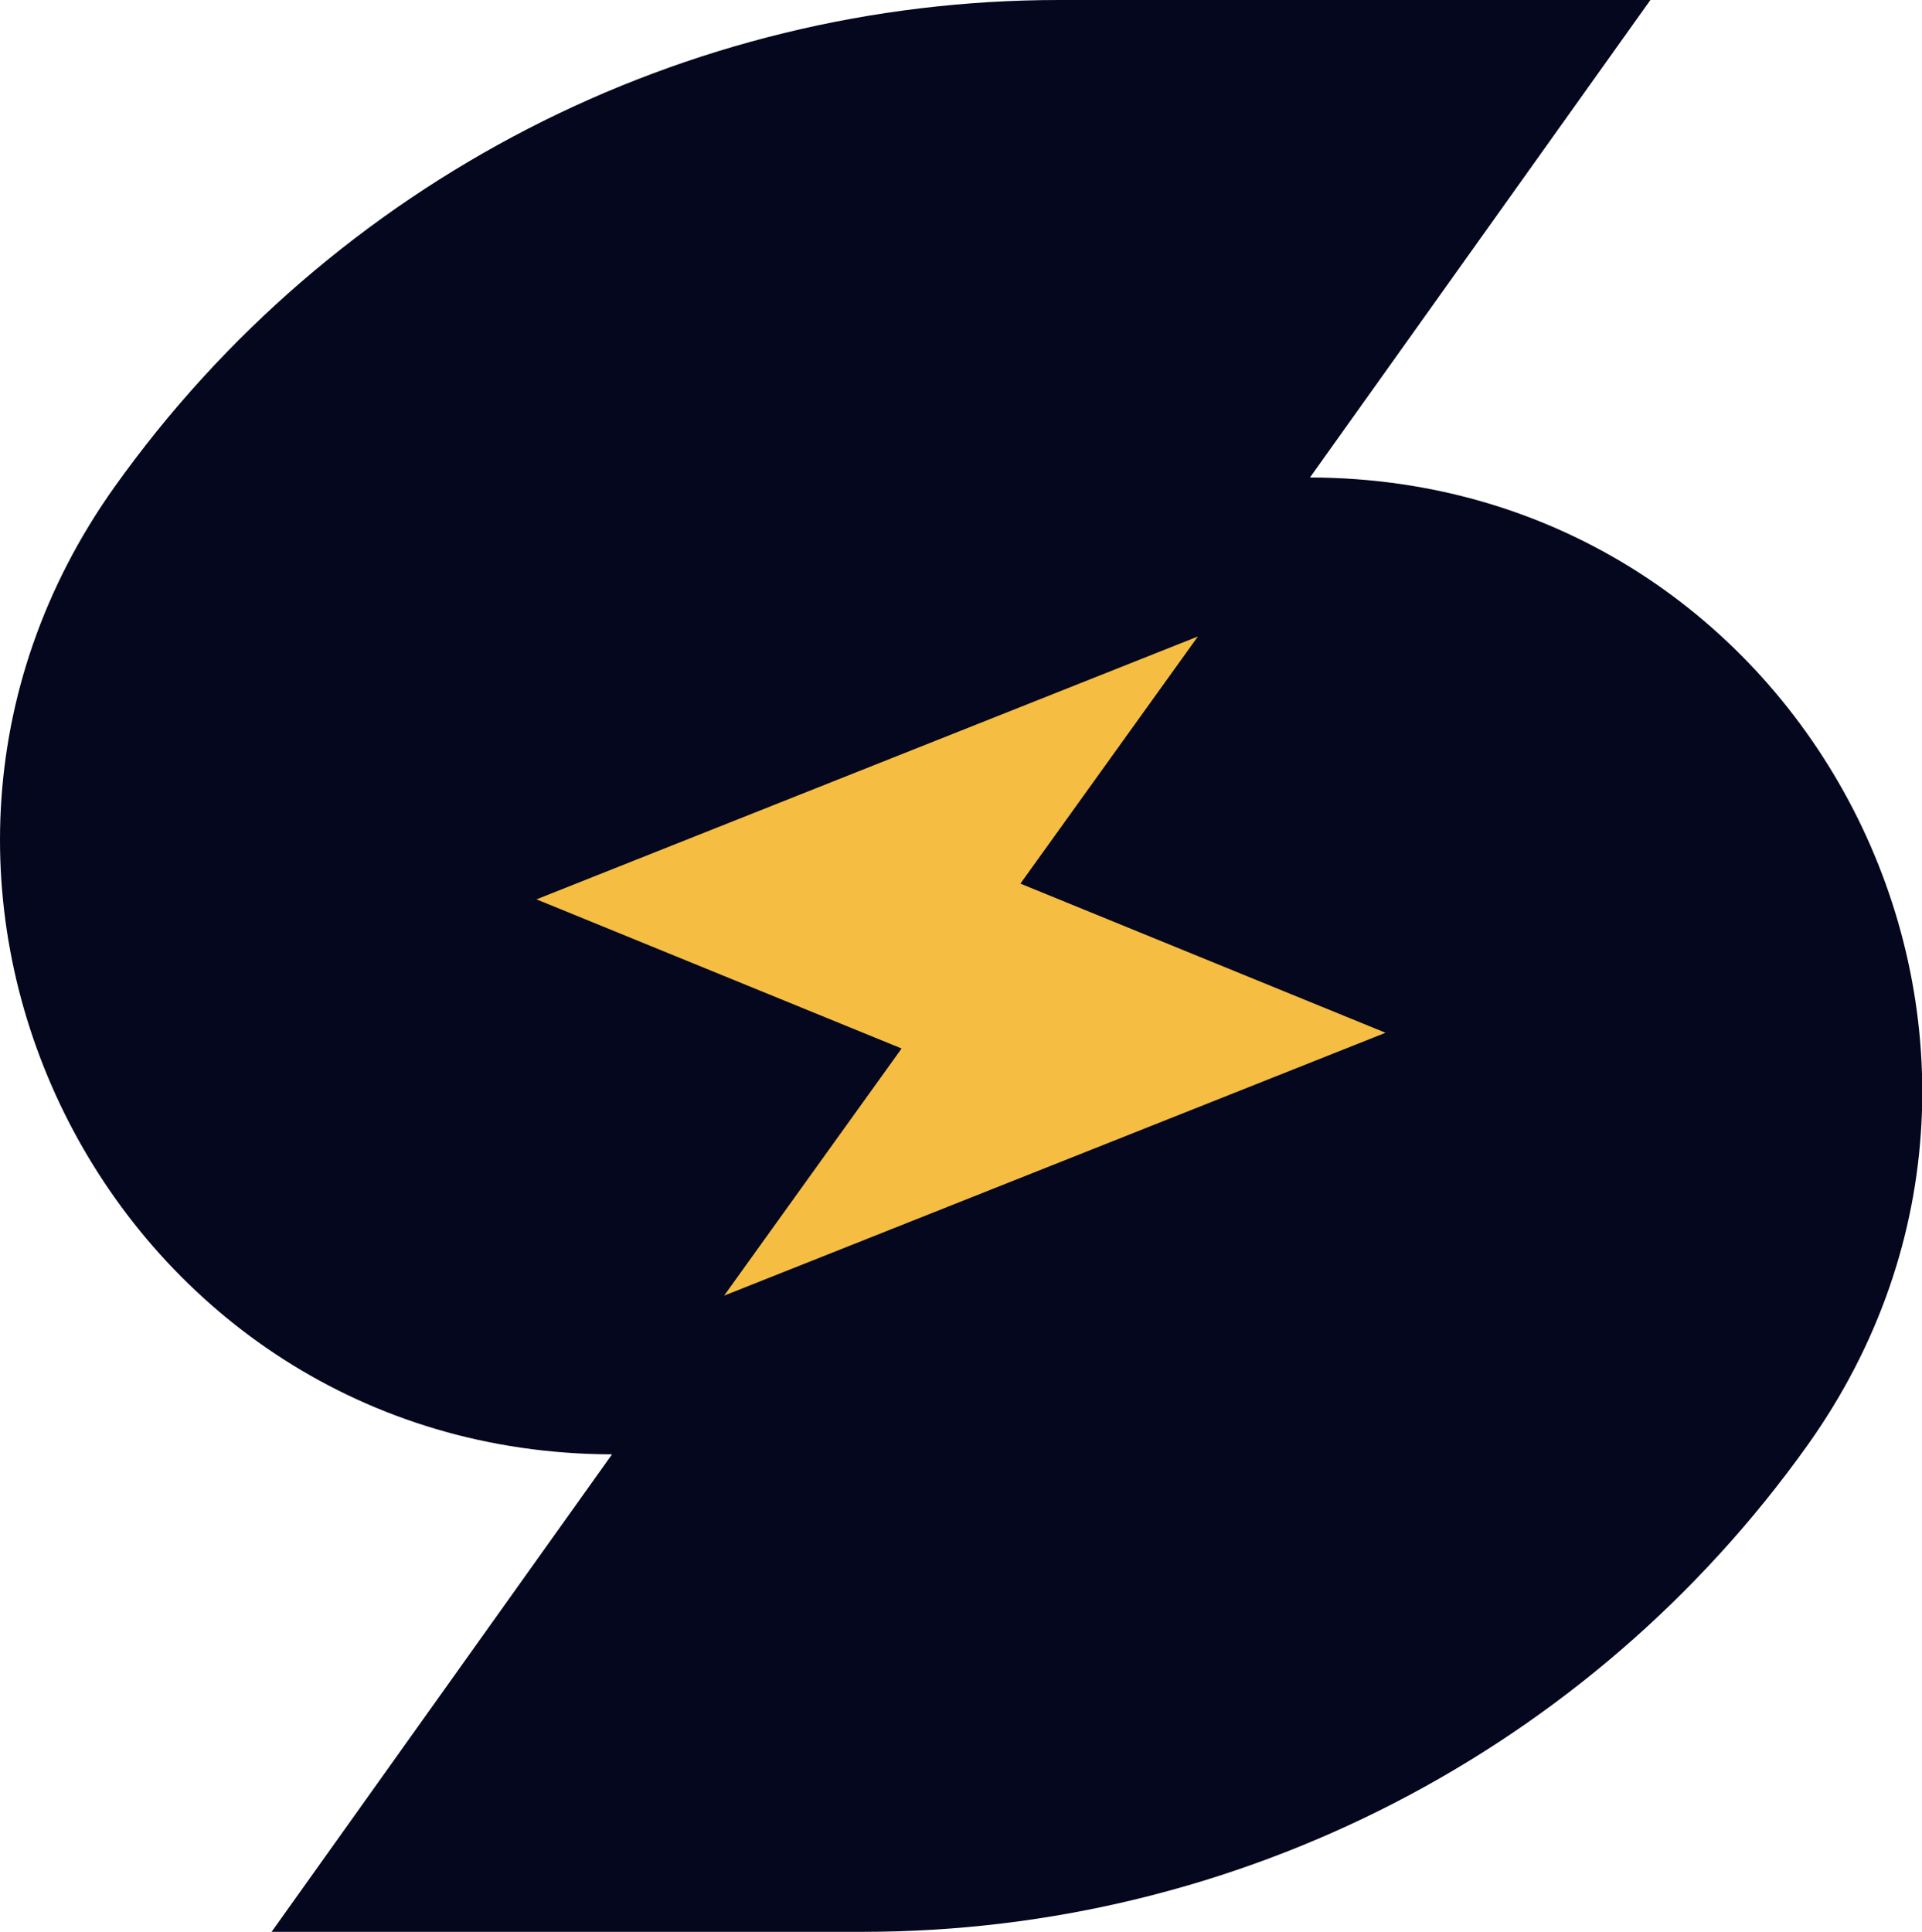
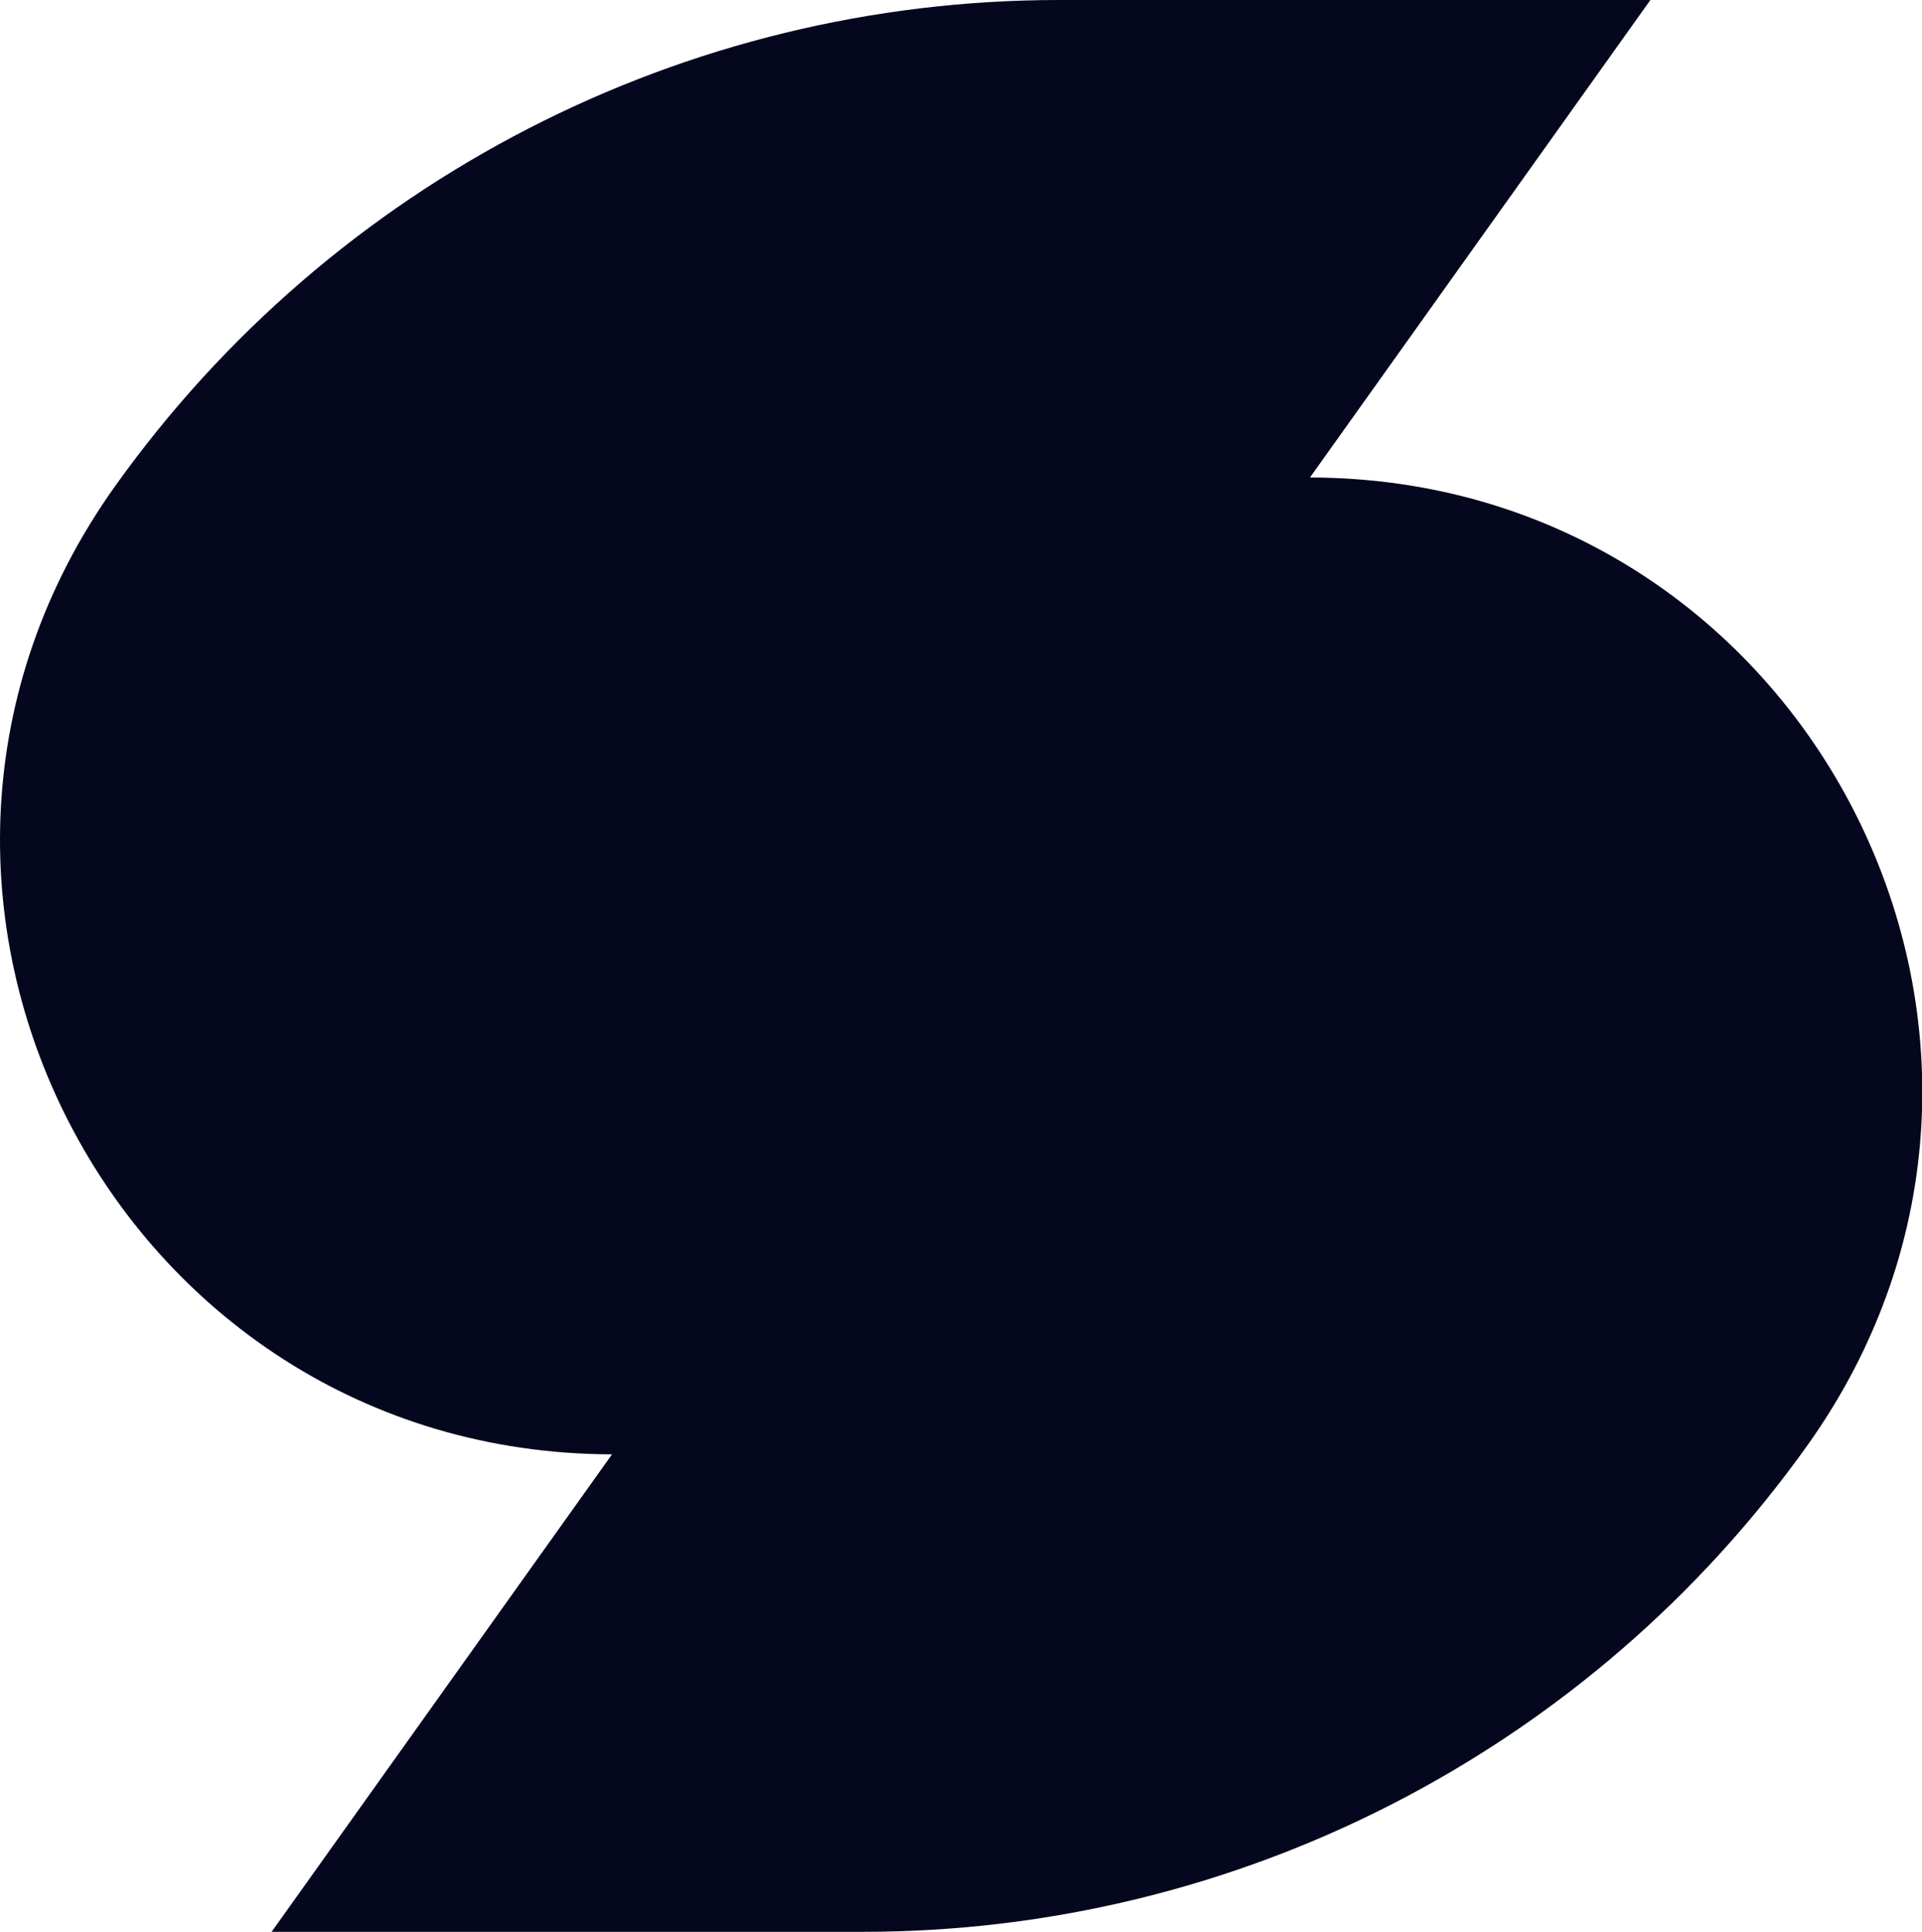
<svg xmlns="http://www.w3.org/2000/svg" id="Layer_2" data-name="Layer 2" viewBox="0 0 68.43 68.78">
  <defs>
    <style>
      .cls-1 {
        fill: #04071d;
      }

      .cls-2 {
        fill: #f5bd42;
      }
    </style>
  </defs>
  <g id="Layer_1-2" data-name="Layer 1">
    <g>
-       <path class="cls-1" d="M46.64,17h0S58.76,0,58.76,0h-21.05C24.36,0,11.84,6.45,4.09,17.32h0c-10.28,14.42,0,34.42,17.7,34.46h0s-12.12,17-12.12,17H30.72c13.35,0,25.88-6.45,33.63-17.32h0c10.28-14.42,0-34.42-17.7-34.46Z" />
-       <polygon class="cls-2" points="25.78 46.13 32.1 37.33 19.1 32.02 42.65 22.66 36.33 31.46 49.33 36.77 25.78 46.13" />
+       <path class="cls-1" d="M46.64,17S58.76,0,58.76,0h-21.05C24.36,0,11.84,6.45,4.09,17.32h0c-10.28,14.42,0,34.42,17.7,34.46h0s-12.12,17-12.12,17H30.72c13.35,0,25.88-6.45,33.63-17.32h0c10.28-14.42,0-34.42-17.7-34.46Z" />
    </g>
  </g>
</svg>